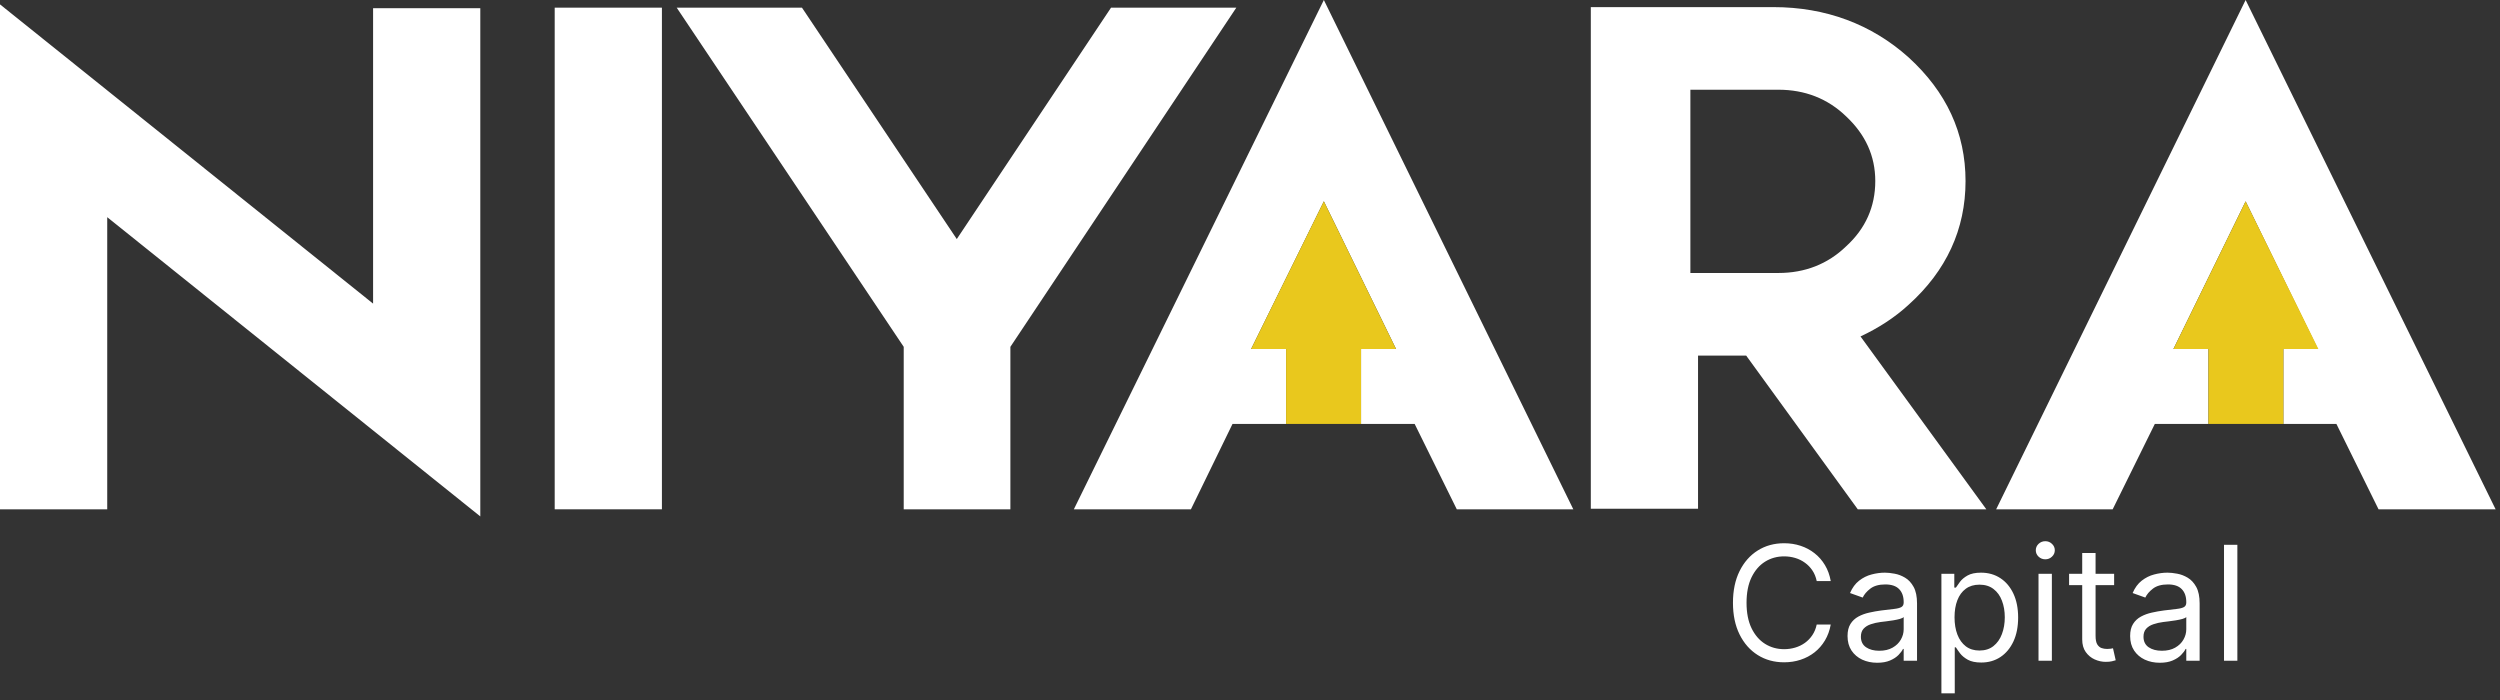
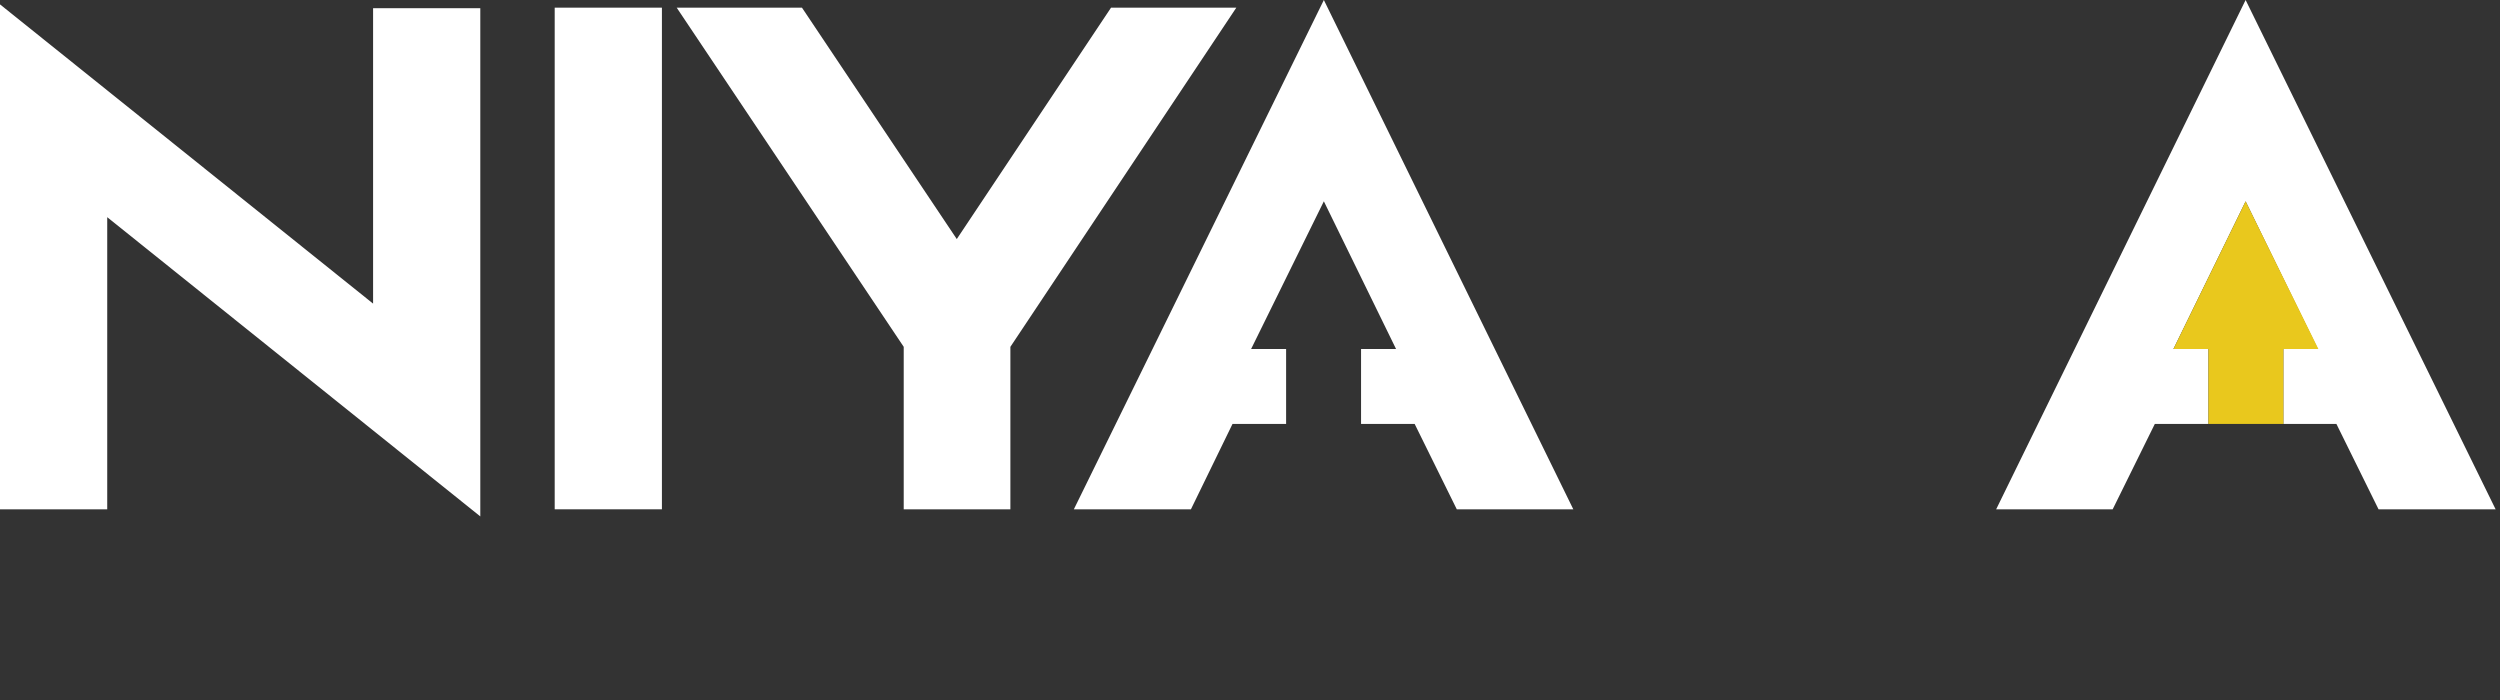
<svg xmlns="http://www.w3.org/2000/svg" width="457" height="128" viewBox="0 0 457 128" fill="none">
  <rect x="0" y="0" width="457" height="128" fill="#333333" stroke="none" />
  <path d="M87.8 94.401L19.6 39.701V93.101H0V0.801L68.2 55.501V1.501H87.8V94.401Z" fill="white" />
  <path d="M120.998 93.1H101.398V1.4H120.998V93.1Z" fill="white" />
  <path d="M184.799 93.1H165.199V63.4L123.699 1.4H146.599L174.899 43.7L203.099 1.4H225.999L184.699 63.4V93.1H184.799Z" fill="white" />
-   <path d="M340.101 61.501C343.301 60.001 346.301 58.101 348.901 55.701C355.801 49.501 359.301 41.901 359.301 33.101C359.301 24.301 355.801 16.801 348.901 10.501C342.101 4.401 333.701 1.301 324.201 1.301H290.801V93.001H310.401V65.001H319.201L339.601 93.101H363.101L340.101 61.501ZM337.501 45.001C334.101 48.301 329.901 49.901 325.101 49.901H309.001V16.401H325.101C329.901 16.401 334.101 18.001 337.501 21.301C341.001 24.601 342.801 28.501 342.801 33.101C342.801 37.801 341.001 41.801 337.501 45.001Z" fill="white" />
  <path d="M410.498 0L364.898 93.1H386.198L393.898 77.5H403.698V63.8H397.298L410.498 36.8L423.698 63.8H417.398V77.5H427.098L434.798 93.1H456.198L410.498 0Z" fill="white" />
  <path d="M242.001 0L196.301 93.1H217.701L225.301 77.5H235.101V63.8H228.701L242.001 36.8L255.201 63.8H248.801V77.5H258.601L266.301 93.1H287.601L242.001 0Z" fill="white" />
-   <path d="M228.699 63.801L241.999 36.801L255.199 63.801H248.799V77.501H235.099V63.801H228.699Z" fill="#E9C81D" />
  <path d="M397.301 63.801L410.501 36.801L423.801 63.801H417.401V77.501H403.701V63.801H397.301Z" fill="#E9C81D" />
-   <path d="M334.66 106.214H332.095C331.943 105.476 331.677 104.828 331.298 104.269C330.926 103.711 330.471 103.242 329.933 102.863C329.402 102.476 328.812 102.187 328.164 101.994C327.515 101.801 326.84 101.704 326.136 101.704C324.853 101.704 323.691 102.028 322.65 102.676C321.616 103.325 320.792 104.28 320.178 105.542C319.571 106.804 319.267 108.352 319.267 110.187C319.267 112.021 319.571 113.569 320.178 114.831C320.792 116.093 321.616 117.048 322.65 117.697C323.691 118.345 324.853 118.669 326.136 118.669C326.84 118.669 327.515 118.572 328.164 118.379C328.812 118.186 329.402 117.9 329.933 117.521C330.471 117.135 330.926 116.662 331.298 116.104C331.677 115.538 331.943 114.89 332.095 114.159H334.66C334.467 115.242 334.115 116.21 333.605 117.066C333.095 117.921 332.46 118.648 331.702 119.248C330.943 119.841 330.091 120.293 329.146 120.603C328.209 120.914 327.205 121.069 326.136 121.069C324.329 121.069 322.722 120.628 321.316 119.745C319.909 118.862 318.802 117.607 317.995 115.979C317.188 114.352 316.785 112.421 316.785 110.187C316.785 107.952 317.188 106.021 317.995 104.394C318.802 102.766 319.909 101.511 321.316 100.628C322.722 99.746 324.329 99.304 326.136 99.304C327.205 99.304 328.209 99.459 329.146 99.77C330.091 100.08 330.943 100.535 331.702 101.135C332.46 101.728 333.095 102.452 333.605 103.307C334.115 104.156 334.467 105.125 334.66 106.214ZM343.15 121.152C342.143 121.152 341.23 120.962 340.409 120.583C339.588 120.197 338.937 119.641 338.454 118.917C337.971 118.186 337.73 117.304 337.73 116.269C337.73 115.359 337.909 114.621 338.268 114.055C338.626 113.483 339.106 113.035 339.706 112.711C340.306 112.386 340.968 112.145 341.692 111.986C342.423 111.821 343.157 111.69 343.895 111.593C344.861 111.469 345.643 111.376 346.243 111.314C346.85 111.245 347.292 111.131 347.567 110.973C347.85 110.814 347.992 110.538 347.992 110.145V110.062C347.992 109.042 347.712 108.249 347.154 107.683C346.602 107.118 345.764 106.835 344.64 106.835C343.474 106.835 342.561 107.09 341.899 107.6C341.237 108.111 340.771 108.656 340.502 109.235L338.185 108.407C338.599 107.442 339.15 106.69 339.84 106.152C340.537 105.607 341.295 105.228 342.116 105.014C342.943 104.794 343.757 104.683 344.557 104.683C345.067 104.683 345.654 104.745 346.316 104.869C346.985 104.987 347.629 105.232 348.25 105.604C348.878 105.976 349.398 106.538 349.812 107.29C350.226 108.042 350.433 109.049 350.433 110.311V120.779H347.992V118.628H347.867C347.702 118.972 347.426 119.341 347.04 119.735C346.654 120.128 346.14 120.462 345.498 120.738C344.857 121.014 344.074 121.152 343.15 121.152ZM343.523 118.959C344.488 118.959 345.302 118.769 345.964 118.39C346.633 118.01 347.136 117.521 347.474 116.921C347.819 116.321 347.992 115.69 347.992 115.028V112.793C347.888 112.917 347.66 113.031 347.309 113.135C346.964 113.231 346.564 113.317 346.109 113.393C345.661 113.462 345.223 113.524 344.795 113.58C344.374 113.628 344.033 113.669 343.771 113.704C343.136 113.786 342.543 113.921 341.992 114.107C341.447 114.286 341.006 114.559 340.668 114.924C340.337 115.283 340.171 115.773 340.171 116.393C340.171 117.241 340.485 117.883 341.112 118.317C341.747 118.745 342.55 118.959 343.523 118.959ZM354.889 126.738V104.89H357.247V107.414H357.537C357.716 107.138 357.964 106.787 358.282 106.359C358.606 105.925 359.068 105.538 359.668 105.2C360.275 104.856 361.095 104.683 362.13 104.683C363.468 104.683 364.647 105.018 365.668 105.687C366.688 106.356 367.485 107.304 368.057 108.531C368.63 109.759 368.916 111.207 368.916 112.876C368.916 114.559 368.63 116.017 368.057 117.252C367.485 118.479 366.692 119.431 365.678 120.107C364.664 120.776 363.495 121.11 362.171 121.11C361.151 121.11 360.333 120.941 359.72 120.603C359.106 120.259 358.633 119.869 358.302 119.435C357.971 118.993 357.716 118.628 357.537 118.338H357.33V126.738H354.889ZM357.289 112.835C357.289 114.035 357.464 115.093 357.816 116.01C358.168 116.921 358.682 117.635 359.358 118.152C360.033 118.662 360.861 118.917 361.84 118.917C362.861 118.917 363.713 118.648 364.395 118.11C365.085 117.566 365.602 116.835 365.947 115.917C366.299 114.993 366.475 113.966 366.475 112.835C366.475 111.718 366.302 110.711 365.957 109.814C365.619 108.911 365.106 108.197 364.416 107.673C363.733 107.142 362.875 106.876 361.84 106.876C360.847 106.876 360.013 107.128 359.337 107.631C358.661 108.128 358.151 108.825 357.806 109.721C357.461 110.611 357.289 111.649 357.289 112.835ZM372.64 120.779V104.89H375.081V120.779H372.64ZM373.881 102.242C373.405 102.242 372.995 102.08 372.65 101.756C372.312 101.432 372.143 101.042 372.143 100.587C372.143 100.132 372.312 99.742 372.65 99.418C372.995 99.094 373.405 98.932 373.881 98.932C374.357 98.932 374.764 99.094 375.102 99.418C375.447 99.742 375.619 100.132 375.619 100.587C375.619 101.042 375.447 101.432 375.102 101.756C374.764 102.08 374.357 102.242 373.881 102.242ZM386.463 104.89V106.959H378.228V104.89H386.463ZM380.628 101.083H383.07V116.228C383.07 116.917 383.17 117.435 383.37 117.779C383.577 118.117 383.839 118.345 384.156 118.462C384.48 118.572 384.821 118.628 385.18 118.628C385.449 118.628 385.67 118.614 385.842 118.586C386.014 118.552 386.152 118.524 386.256 118.504L386.752 120.697C386.587 120.759 386.356 120.821 386.059 120.883C385.763 120.952 385.387 120.986 384.932 120.986C384.242 120.986 383.566 120.838 382.904 120.541C382.249 120.245 381.704 119.793 381.27 119.186C380.842 118.579 380.628 117.814 380.628 116.89V101.083ZM394.811 121.152C393.804 121.152 392.89 120.962 392.069 120.583C391.249 120.197 390.597 119.641 390.114 118.917C389.632 118.186 389.39 117.304 389.39 116.269C389.39 115.359 389.569 114.621 389.928 114.055C390.287 113.483 390.766 113.035 391.366 112.711C391.966 112.386 392.628 112.145 393.352 111.986C394.083 111.821 394.818 111.69 395.556 111.593C396.521 111.469 397.304 111.376 397.904 111.314C398.511 111.245 398.952 111.131 399.228 110.973C399.511 110.814 399.652 110.538 399.652 110.145V110.062C399.652 109.042 399.373 108.249 398.814 107.683C398.262 107.118 397.424 106.835 396.3 106.835C395.135 106.835 394.221 107.09 393.559 107.6C392.897 108.111 392.431 108.656 392.163 109.235L389.845 108.407C390.259 107.442 390.811 106.69 391.5 106.152C392.197 105.607 392.956 105.228 393.776 105.014C394.604 104.794 395.418 104.683 396.218 104.683C396.728 104.683 397.314 104.745 397.976 104.869C398.645 104.987 399.29 105.232 399.911 105.604C400.538 105.976 401.059 106.538 401.473 107.29C401.886 108.042 402.093 109.049 402.093 110.311V120.779H399.652V118.628H399.528C399.362 118.972 399.086 119.341 398.7 119.735C398.314 120.128 397.8 120.462 397.159 120.738C396.518 121.014 395.735 121.152 394.811 121.152ZM395.183 118.959C396.149 118.959 396.962 118.769 397.624 118.39C398.293 118.01 398.797 117.521 399.135 116.921C399.48 116.321 399.652 115.69 399.652 115.028V112.793C399.548 112.917 399.321 113.031 398.969 113.135C398.624 113.231 398.224 113.317 397.769 113.393C397.321 113.462 396.883 113.524 396.455 113.58C396.035 113.628 395.693 113.669 395.431 113.704C394.797 113.786 394.204 113.921 393.652 114.107C393.107 114.286 392.666 114.559 392.328 114.924C391.997 115.283 391.831 115.773 391.831 116.393C391.831 117.241 392.145 117.883 392.773 118.317C393.407 118.745 394.211 118.959 395.183 118.959ZM408.99 99.594V120.779H406.549V99.594H408.99Z" fill="white" />
</svg>